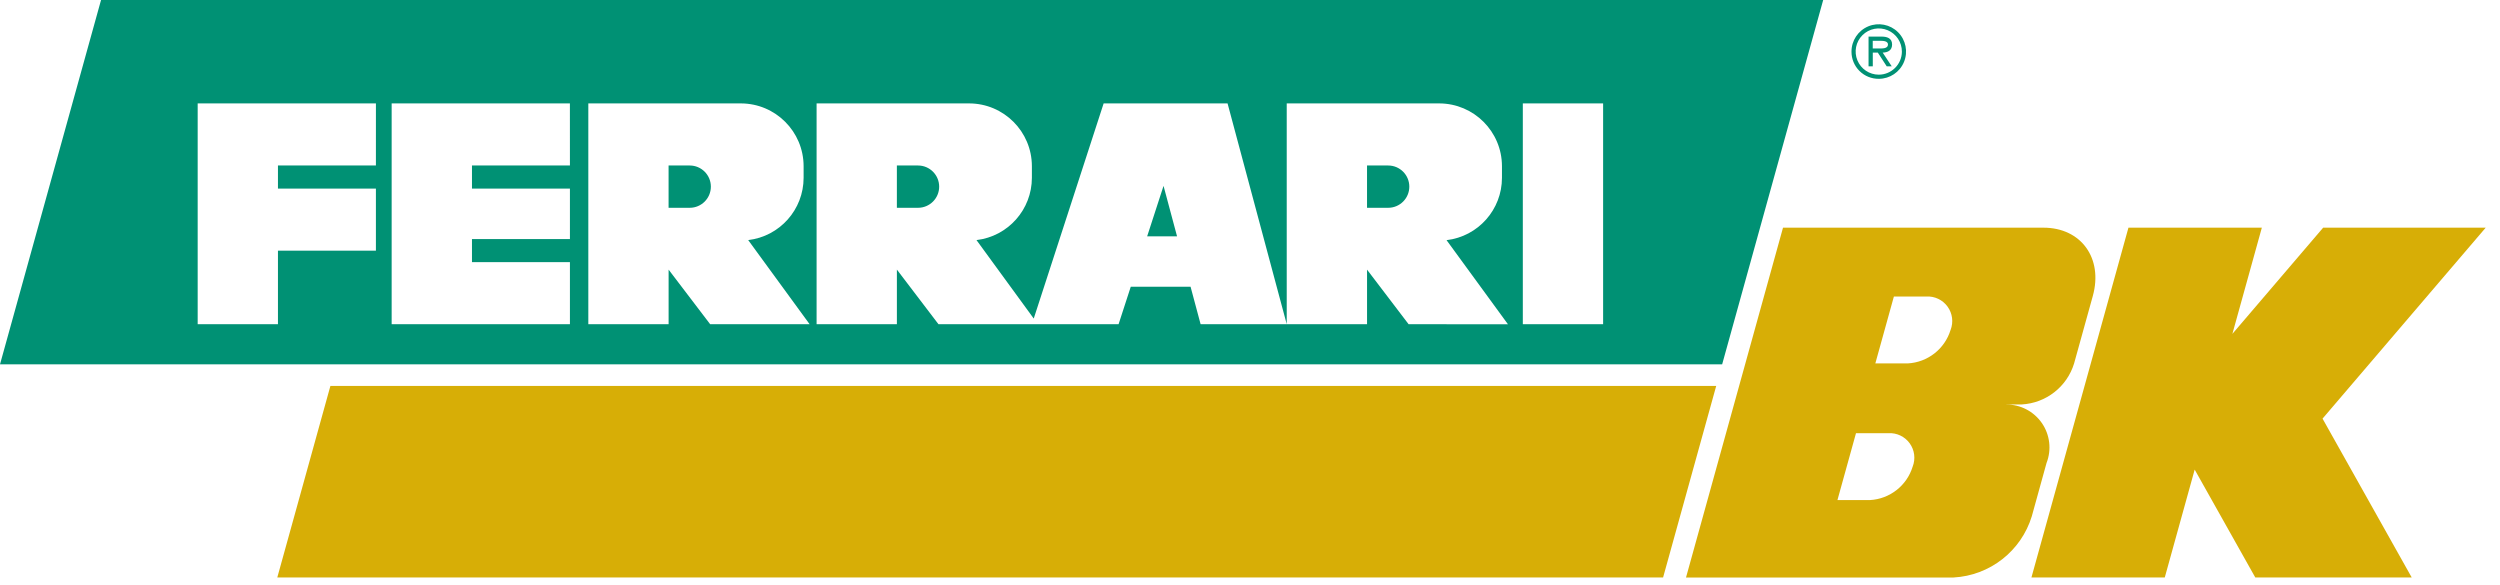
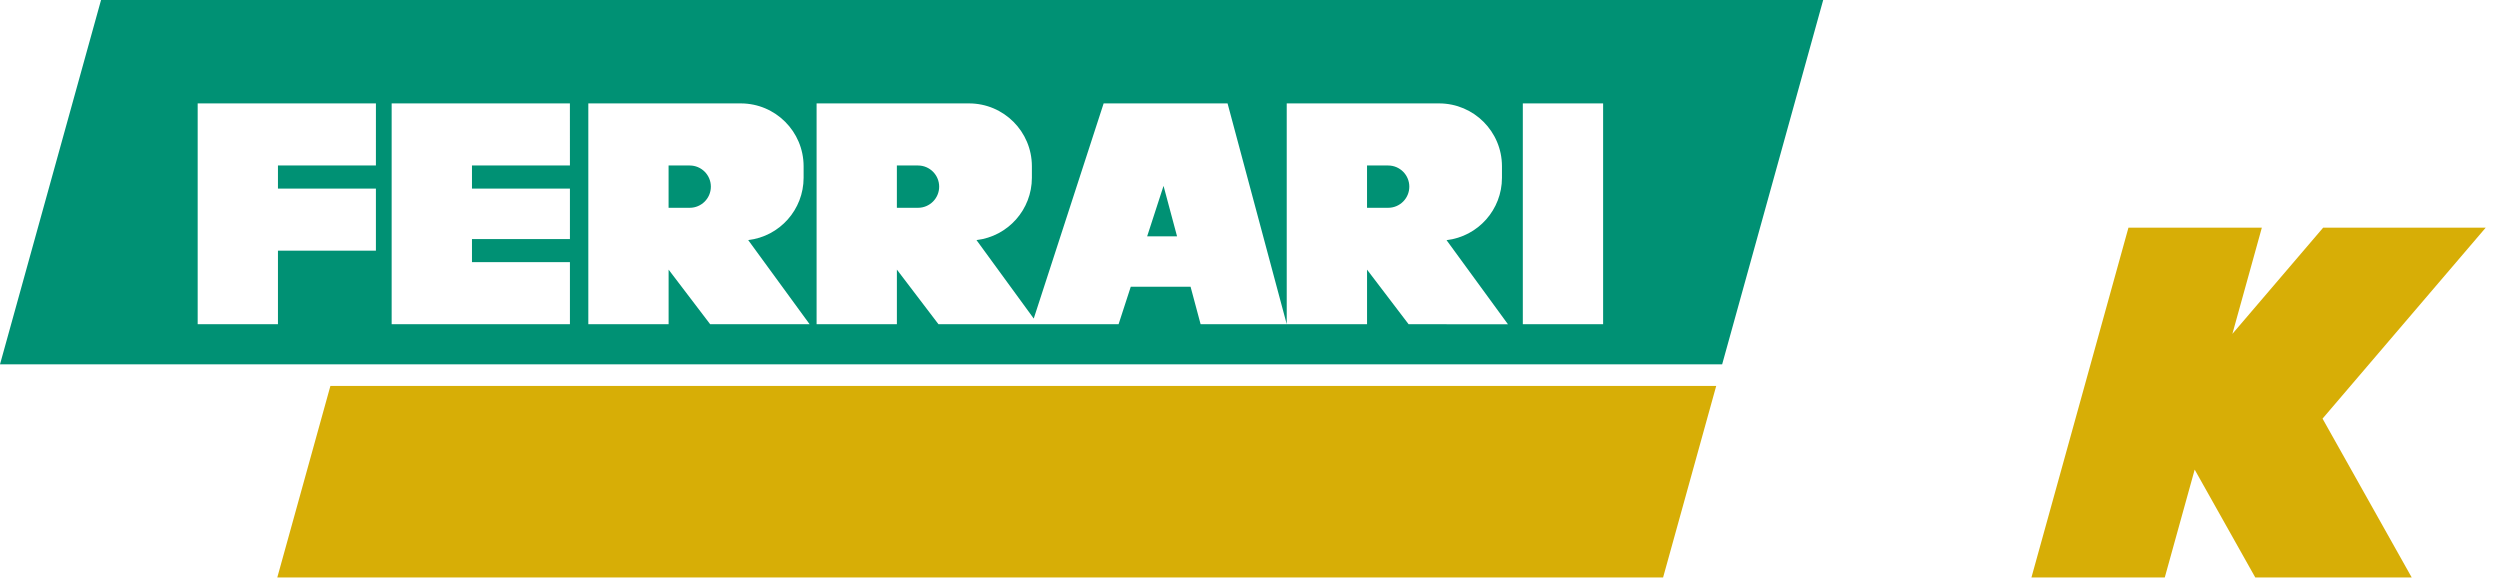
<svg xmlns="http://www.w3.org/2000/svg" width="171px" height="40px" viewBox="0 0 171 40" version="1.1">
  <g id="Page-1" stroke="none" stroke-width="1" fill="none" fill-rule="evenodd">
    <g id="logo-fbk" fill-rule="nonzero">
      <g id="Group_1" transform="translate(126.642, 1.659)" fill="#009174">
-         <path d="M3.21725036e-05,1.877 C-0.004,1.121 0.447,0.438 1.144,0.145 C1.841,-0.147 2.645,0.01 3.181,0.542 C3.717,1.075 3.879,1.878 3.591,2.577 C3.303,3.276 2.623,3.732 1.867,3.732 C1.373,3.737 0.897,3.543 0.546,3.195 C0.195,2.846 -0.002,2.372 3.21725036e-05,1.877 L3.21725036e-05,1.877 Z M3.447,1.877 C3.451,1.237 3.068,0.657 2.478,0.409 C1.887,0.161 1.206,0.294 0.751,0.746 C0.297,1.198 0.16,1.878 0.405,2.47 C0.649,3.062 1.227,3.448 1.867,3.448 C2.735,3.446 3.44,2.745 3.447,1.877 L3.447,1.877 Z M2.752,2.877 L2.409,2.877 L1.8,1.939 L1.457,1.939 L1.457,2.877 L1.167,2.877 L1.167,0.844 L2.053,0.844 C2.419,0.844 2.777,0.944 2.777,1.382 C2.777,1.782 2.496,1.93 2.134,1.939 L2.752,2.877 Z M1.8,1.654 C2.052,1.654 2.495,1.701 2.495,1.378 C2.495,1.169 2.219,1.131 1.995,1.131 L1.453,1.131 L1.453,1.655 L1.8,1.654 Z" id="Path_1" />
-       </g>
+         </g>
      <g id="Group_2" fill="#009174">
        <path d="M62.794,11.32 L61.346,11.32 L61.346,14.213 L62.792,14.213 C63.591,14.213 64.239,13.565 64.239,12.767 C64.239,11.968 63.591,11.32 62.792,11.32 L62.794,11.32 Z" id="Path_2" />
        <polygon id="Path_3" points="78.466 16.163 80.51 16.163 79.586 12.714" />
        <path d="M47.177,11.32 L45.731,11.32 L45.731,14.213 L47.177,14.213 C47.976,14.213 48.623,13.565 48.623,12.767 C48.623,11.968 47.976,11.32 47.177,11.32 Z" id="Path_4" />
        <path d="M94.951,11.32 L93.505,11.32 L93.505,14.213 L94.951,14.213 C95.75,14.213 96.397,13.565 96.397,12.767 C96.397,11.968 95.75,11.32 94.951,11.32 L94.951,11.32 Z" id="Path_5" />
        <path d="M6.912,0 L0,24.921 L117.795,24.921 L124.706,0 L6.912,0 Z M25.712,11.32 L19.012,11.32 L19.012,12.899 L25.712,12.899 L25.712,17.145 L19.012,17.145 L19.012,22.173 L13.521,22.173 L13.521,7.073 L25.713,7.073 L25.712,11.32 Z M38.983,11.32 L32.283,11.32 L32.283,12.899 L38.983,12.899 L38.983,16.351 L32.283,16.351 L32.283,17.93 L38.983,17.93 L38.983,22.173 L26.789,22.173 L26.789,7.073 L38.981,7.073 L38.983,11.32 Z M48.575,22.176 L45.733,18.443 L45.733,22.173 L40.241,22.173 L40.241,7.073 L50.672,7.073 C53.043,7.076 54.964,8.997 54.967,11.368 L54.967,12.16 C54.966,14.336 53.338,16.167 51.177,16.422 L55.377,22.175 L48.575,22.176 Z M96.348,22.176 L93.506,18.443 L93.506,22.173 L82.121,22.173 L81.435,19.613 L77.344,19.613 L76.512,22.173 L64.189,22.173 L61.347,18.44 L61.347,22.173 L55.855,22.173 L55.855,7.073 L66.286,7.073 C68.657,7.076 70.578,8.997 70.581,11.368 L70.581,12.16 C70.58,14.335 68.952,16.167 66.792,16.422 L70.708,21.789 L75.489,7.073 L83.965,7.073 L88.012,22.173 L88.012,7.073 L98.444,7.073 C100.815,7.079 102.734,9.002 102.734,11.373 L102.734,12.165 C102.733,14.341 101.105,16.172 98.944,16.427 L103.144,22.18 L96.348,22.176 Z M109.653,22.176 L104.161,22.176 L104.161,7.073 L109.653,7.073 L109.653,22.176 Z" id="Path_6" />
      </g>
      <g id="Group_3" transform="translate(115.323, 15.573)" fill="#D7AE06">
-         <path d="M24.659,16.098 C25.014,15.19 24.894,14.164 24.339,13.362 C23.784,12.56 22.867,12.086 21.892,12.098 L21.892,12.091 L22.964,12.091 C24.626,12.001 26.056,10.883 26.544,9.291 L27.825,4.672 C28.541,2.092 27.025,0 24.449,0 L6.635,0 L3.281,12.095 L0,23.928 L18.3,23.928 C20.787,23.793 22.925,22.119 23.653,19.737 L24.659,16.098 Z M15.503,16.344 C15.106,17.644 13.939,18.558 12.581,18.632 L10.358,18.632 L11.627,14.056 L13.85,14.056 C14.42,14.026 14.966,14.287 15.3,14.749 C15.635,15.212 15.711,15.812 15.504,16.344 L15.503,16.344 Z M18.096,6.996 C17.698,8.297 16.531,9.21 15.173,9.284 L12.95,9.284 L14.219,4.708 L16.442,4.708 C17.012,4.678 17.557,4.939 17.892,5.401 C18.226,5.863 18.303,6.463 18.097,6.995 L18.096,6.996 Z" id="Path_7" />
        <polygon id="Path_8" points="54.699 0 43.581 0 37.372 7.264 39.387 0 30.263 0 23.627 23.927 32.747 23.927 34.793 16.548 38.939 23.927 49.639 23.927 43.539 13.061" />
      </g>
      <polygon id="Path_9" fill="#D7AE06" points="22.599 26.4 18.966 39.5 113.755 39.5 117.388 26.4" />
    </g>
  </g>
</svg>